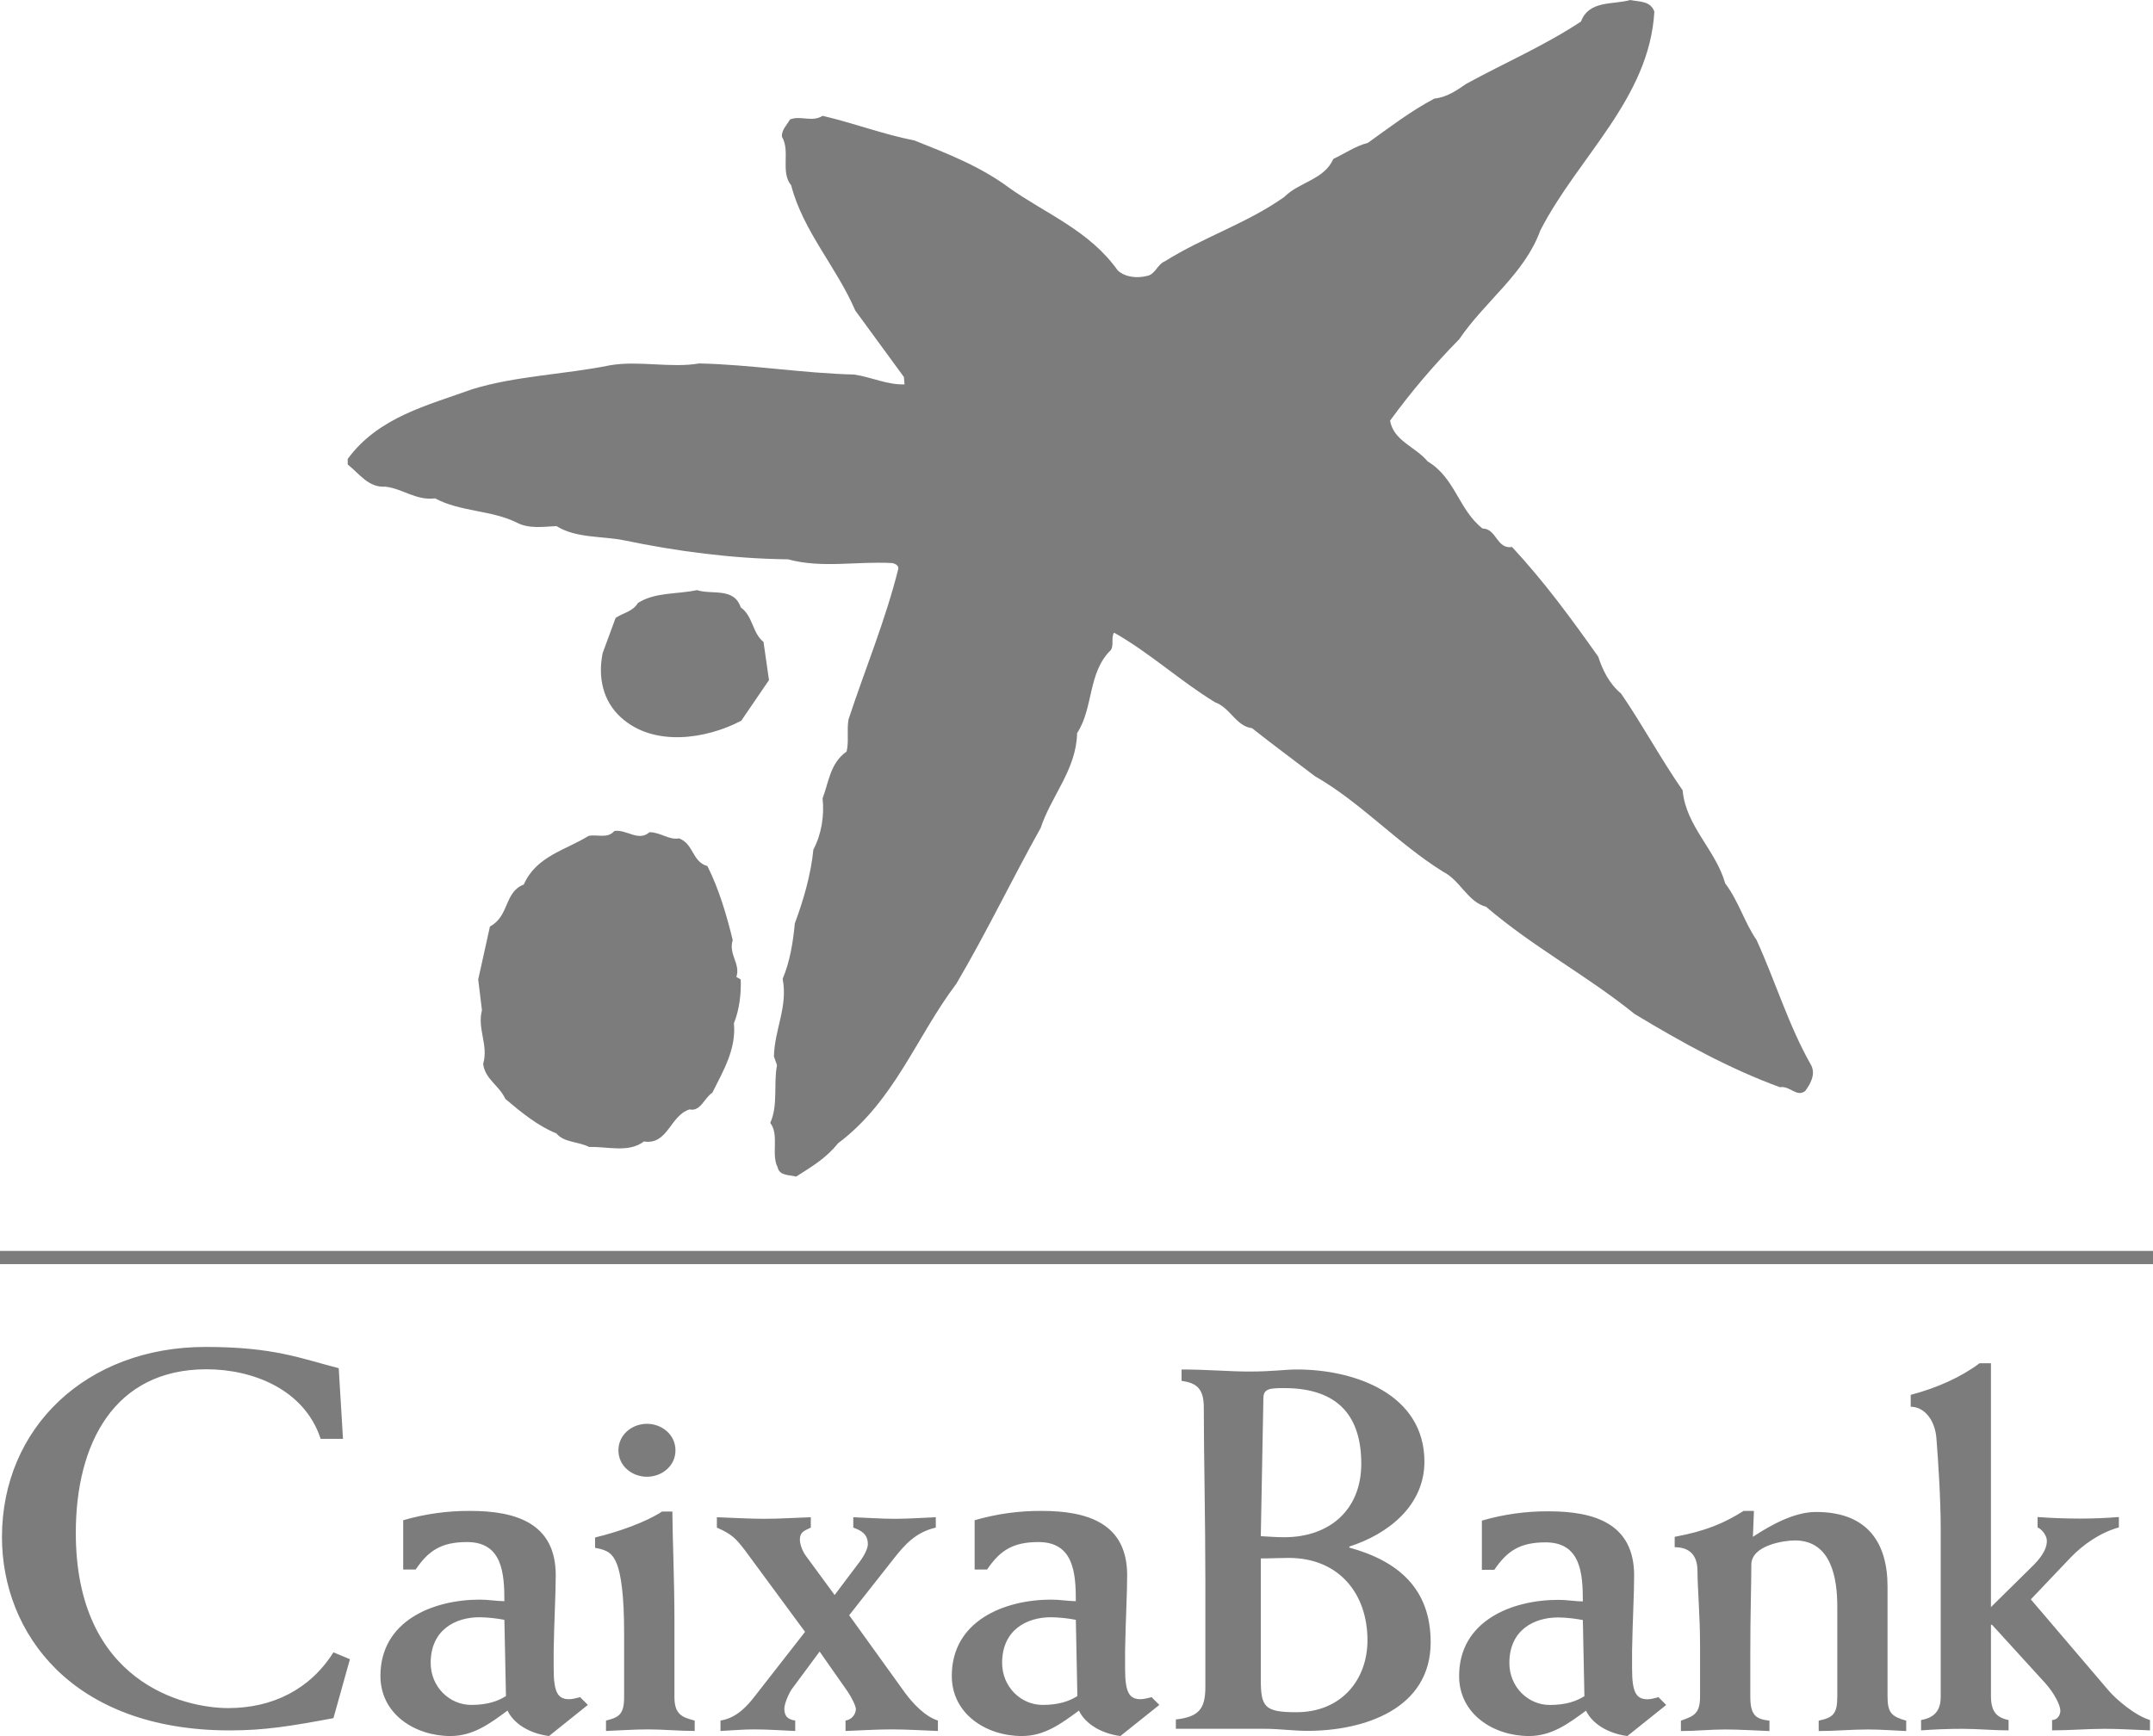
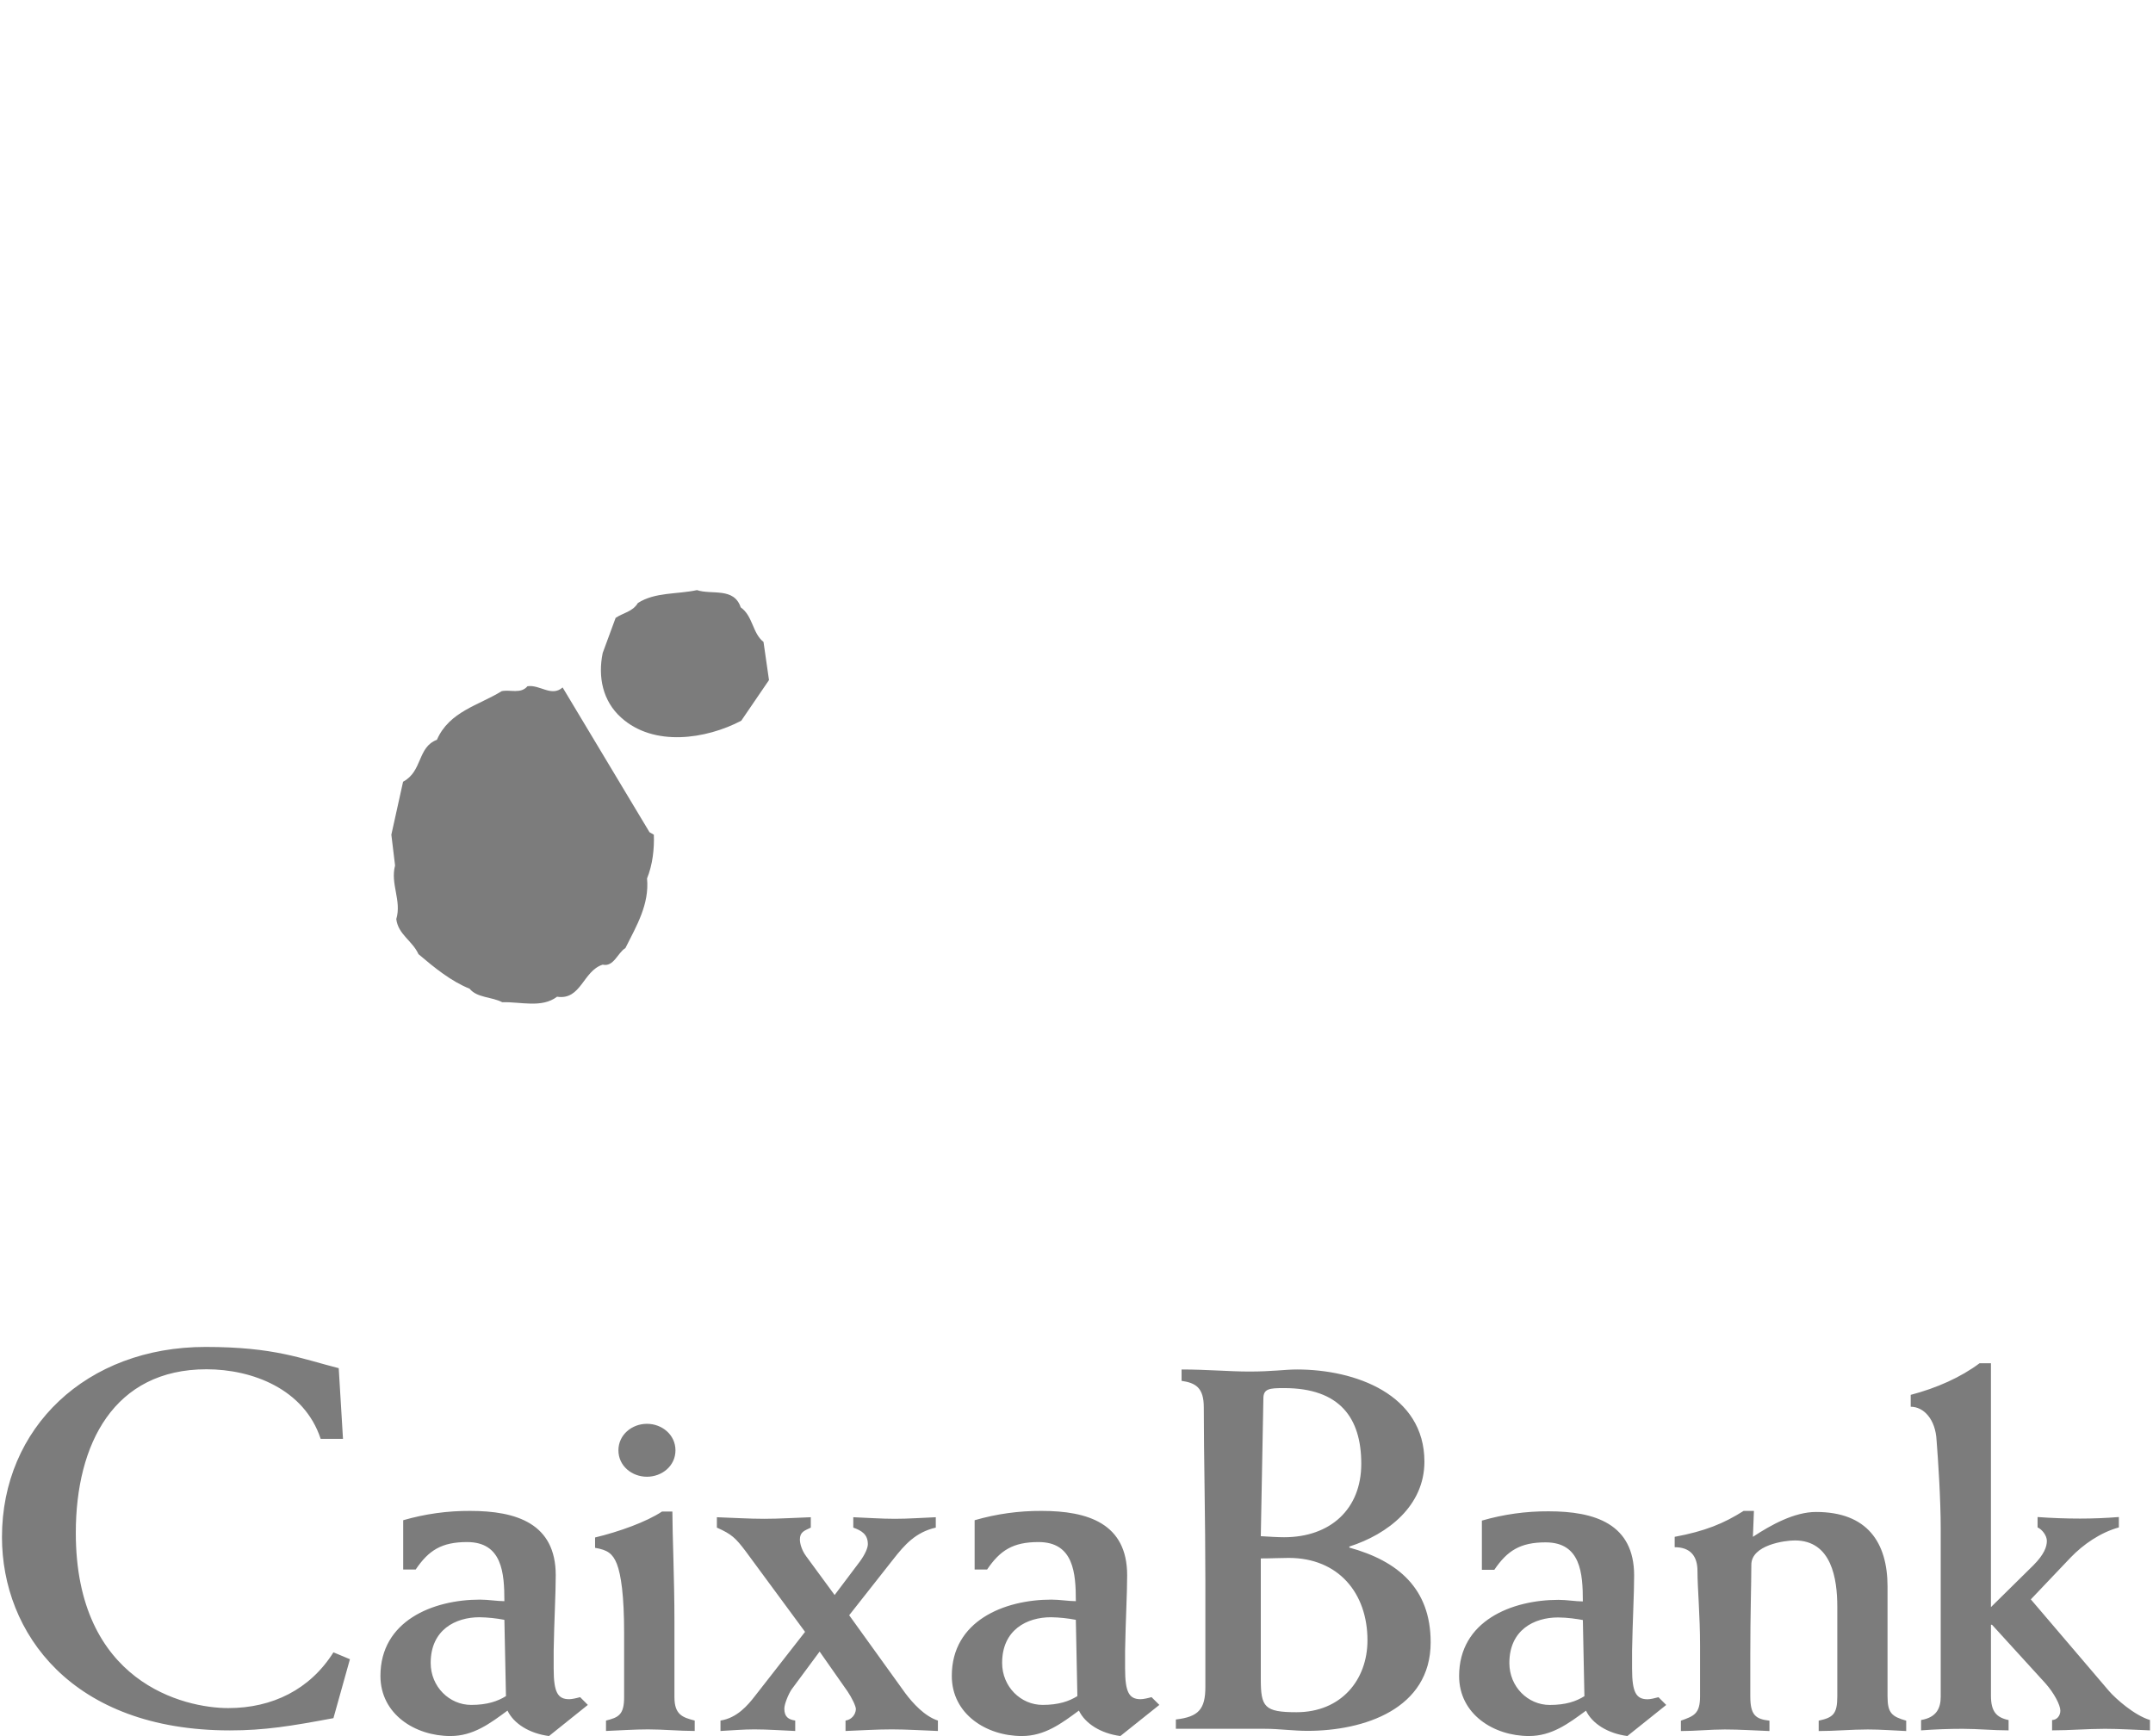
<svg xmlns="http://www.w3.org/2000/svg" id="Capa_1" data-name="Capa 1" viewBox="0 0 2500 2016.04">
  <defs>
    <style>      .cls-1 {        fill: #7c7c7c;      }    </style>
  </defs>
-   <path class="cls-1" d="M0,1468.03H2500v-7.82H0v7.82Zm0-7.52H2500v-7.82H0v7.82Z" />
-   <path class="cls-1" d="M1920.99,13.58c-5.82,100.9-88.73,168.82-132.37,253.95-18.58,50.81-63.01,80.81-94.45,126.68-28.99,29.41-55.75,60.93-80.07,94.3,4.29,23.74,29.29,30.07,43.64,47.3,32.13,19.3,35.73,55.78,63.67,77.94,16.4,0,16.4,24.31,34.35,21.49,37.83,40.71,68.58,82.97,100.03,127.28,5.1,15.77,12.89,31.53,26.59,42.96,25.03,36.51,45.68,75.15,71.46,112.35,3.6,41.49,38.58,69.36,49.4,108.03,15.71,20.74,22.15,45.02,36.42,65.74,22.18,48.68,37.2,99.49,63.7,145.98,4.98,10.73-1.47,21.49-7.19,29.35-10.01,7.82-17.87-6.47-29.32-4.35-58.63-21.4-114.45-52.19-168.76-85.04-55.9-45.11-117.38-77.34-172.51-124.52-21.43-5.7-29.98-30.76-50-40.77-52.91-32.91-95.11-80.15-148.8-110.91-24.31-18.55-48.65-36.48-72.99-55.75-18.58-2.19-25.03-23.62-42.96-30.07-40.02-24.34-76.44-57.94-117.26-80.84-3.57,5.76,0,14.3-3.57,20.08-27.16,26.41-19.99,67.21-39.3,96.55-.78,42.15-30.04,72.96-42.27,110.1-33.6,60.07-62.98,121.7-97.99,181.05-46.49,61.51-71.52,135.85-137.35,185.25-14.39,17.87-30.79,27.19-48.65,38.67-7.85-2.19-19.33-.75-21.46-10.79-7.82-15.05,2.13-37.95-8.6-51.56,9.35-20.68,3.6-44.27,7.85-67.15l-3.57-10.01c.72-31.53,16.43-57.97,10.13-90.17,8.48-19.99,12.05-42.27,14.15-64.39,10.07-27.19,18.67-56.56,21.55-85.82,9.26-17.15,12.89-39.33,10.67-59.38,7.22-18.61,8.57-40.77,27.91-54.38,2.85-12.11,0-24.34,2.19-37.23,19.3-58.66,42.93-115.11,57.91-175.27,0-4.23-4.26-5.7-7.16-6.38-42.18-2.22-81.53,6.38-120.92-4.32-64.36-.72-129.4-9.32-190.94-22.18-25.06-4.98-55.16-2.16-78.03-16.43-14.96,.72-32.13,3.54-46.49-4.26-29.29-14.36-65.08-12.23-94.42-27.91-22.15,2.79-37.92-11.48-57.88-13.61-19.33,1.38-30.07-15.02-43.58-25.78v-6.41c35.7-48.68,92.92-62.23,144.39-80.9,50.87-15.68,107.31-17.09,160.31-27.88,33.57-5.73,70.02,3.57,103.63-2.13,60.85,1.41,119.54,11.39,179.64,12.89,19.99,2.88,38.58,12.17,58.6,11.42l-.72-8.54-56.5-77.25c-21.46-50.06-60.73-92.33-74.37-145.29-12.89-15.74-.72-39.27-10.73-56.5-.72-7.88,5.79-13.58,9.29-20.02,12.14-5.04,25.78,3.6,37.89-4.26,36.54,8.51,70.14,21.49,106.59,28.6,37.92,15.08,76.56,30.07,110.19,55.1,42.21,30.01,92.92,49.34,125.9,95.8,8.6,7.94,22.18,9.35,33.63,6.5,10.04-1.5,12.17-13.58,21.37-17.18,44.36-27.94,94.51-43.67,138.19-74.43,17.84-17.87,46.46-20.02,57.19-44.36,13.58-6.35,25.78-15.02,40.05-18.61,25.03-17.87,50.06-37.14,77.28-51.44,14.27-1.47,25.69-9.35,37.17-17.24,44.39-24.28,90.86-44.27,133.03-72.24,9.35-25,37.23-19.3,57.25-25,10.01,2.16,23.62,.72,27.97,13.55" />
  <path class="cls-1" d="M860.09,705.33c14.27,10.01,13.55,30.07,26.47,40.11l6.38,44.33-32.22,47.21c-40.71,21.37-101.53,30.73-139.48-3.66-21.4-19.18-27.13-47.21-21.4-75.03l15.02-40.77c8.57-5.79,19.96-7.19,25.78-17.21,20.02-12.89,45.74-10.01,68.64-15.02,17.18,5.76,42.96-3.6,50.81,20.02" />
-   <path class="cls-1" d="M754.19,966.45c12.92,0,22.18,9.26,34.32,7.16,17.18,6.44,14.99,27.16,32.91,32.13,13.61,27.22,22.18,56.59,29.38,85.88-5.1,17.21,9.29,27.22,4.26,42.93l5.04,2.88c.63,16.46-1.47,35.04-7.91,50.81,2.85,29.98-12.2,55.07-25.09,80.81-9.23,5.73-13.52,22.18-26.41,19.3-22.9,7.19-25,41.55-52.97,37.23-17.9,13.55-42.21,5.7-63.64,6.41-12.23-6.41-29.32-5.01-37.92-15.71-21.43-8.6-40.8-24.34-59.35-40.11-7.19-15.74-23.62-22.84-25.78-40.77,6.44-21.43-7.13-40.77-1.41-62.2l-4.32-35.79,13.61-61.48c22.84-12.2,16.46-40.11,39.3-48.71,14.33-32.91,48.65-40.02,75.18-56.47,10.01-2.13,22.09,3.57,29.98-5.73,14.39-2.16,27.91,12.83,40.8,1.41" />
+   <path class="cls-1" d="M754.19,966.45l5.04,2.88c.63,16.46-1.47,35.04-7.91,50.81,2.85,29.98-12.2,55.07-25.09,80.81-9.23,5.73-13.52,22.18-26.41,19.3-22.9,7.19-25,41.55-52.97,37.23-17.9,13.55-42.21,5.7-63.64,6.41-12.23-6.41-29.32-5.01-37.92-15.71-21.43-8.6-40.8-24.34-59.35-40.11-7.19-15.74-23.62-22.84-25.78-40.77,6.44-21.43-7.13-40.77-1.41-62.2l-4.32-35.79,13.61-61.48c22.84-12.2,16.46-40.11,39.3-48.71,14.33-32.91,48.65-40.02,75.18-56.47,10.01-2.13,22.09,3.57,29.98-5.73,14.39-2.16,27.91,12.83,40.8,1.41" />
  <path class="cls-1" d="M2496.46,1997.43c-18.02-5.4-39.69-24.64-47.51-33.63l-90.8-106.47,46.31-48.71c14.42-14.99,34.29-28.87,55.9-34.86v-12.05c-15.02,1.2-30.1,1.8-45.08,1.8-16.25,0-33.06-.6-49.31-1.8v12.05c5.4,2.4,10.79,9.59,10.79,15.65,0,6.59-3,15.62-15.59,28.27l-49.34,48.65v-283.21h-13.22c-21.61,16.25-49.91,28.87-79.95,36.72v13.79c14.99,0,28.84,14.45,30.04,39.12,1.8,22.84,4.8,67.95,4.8,102.82v194.84c0,13.19-4.8,24.04-22.81,27.04v12.02c16.19-1.2,31.83-1.8,48.08-1.8,18.05,0,35.46,1.8,53.54,1.8v-11.99c-14.45-3-20.47-10.25-20.47-28.27v-82.43h1.2l61.99,67.98c10.19,11.45,17.39,25.27,17.39,31.86,0,6.02-4.2,10.82-9.59,10.82v12.02c20.44,0,40.89-1.8,61.33-1.8,17.42,0,34.89,1.2,52.31,1.8m-551.88-212.71c18.08,0,26.47,10.19,26.47,27.64,0,19.21,3,51.74,3,86.6v58.93c0,20.47-7.19,22.87-22.24,28.27v12.05c16.85,0,34.26-1.83,51.11-1.83s34.29,1.2,51.71,1.83v-12.05c-16.19-1.8-22.24-6.59-22.24-28.27v-49.31c0-46.91,1.2-80.54,1.2-103.45s38.49-28.27,50.51-28.27c42.72,0,49.31,44.51,49.31,77.04v104.02c0,20.44-4.8,24.64-21.61,28.24v12.05c19.18,0,37.86-1.83,57.1-1.83,14.99,0,29.44,1.2,44.51,1.83v-12.05c-16.85-4.8-21.67-8.99-21.67-28.27v-127.46c0-51.11-23.44-86.63-83-86.63-25.18,0-52.31,14.99-73.32,28.87,.6-10.19,.6-19.84,1.17-30.07h-12.02c-22.84,14.45-44.48,23.47-79.98,30.07m-477.6-160.67c0-11.45,7.19-12.05,24.04-12.05,64.93,0,89.63,34.89,89.63,87.83s-36.09,85.37-89.63,85.37c-7.79,0-16.22-.6-27.04-1.23l3-159.92Zm-67.36,334.89c0,25.87-7.79,34.86-34.26,37.89v10.82h103.42c8.39,0,16.79,.6,24.64,1.2,8.42,.6,16.88,1.2,24.67,1.2,65.56,0,143.13-25.24,143.13-102.82,0-62.53-37.89-94.42-94.42-110.01v-1.2c45.11-14.45,87.17-47.54,87.17-98.62,0-78.24-80.54-107.01-147.87-107.01-14.48,0-28.3,2.4-55.37,2.4-24.04,0-48.71-2.4-78.75-2.4v13.19c16.22,2.4,25.81,7.79,25.81,30.67,0,54.11,1.83,130.45,1.83,202.64v122.06Zm64.36-149.13c12.59,0,22.24-.6,32.43-.6,57.73,0,91.43,40.89,91.43,95.62,0,46.28-30.7,83.57-82.4,83.57-37.26,0-41.46-6-41.46-38.46m-332.28-127.25v-57.25c25.25-7.33,51.43-10.97,77.73-10.82,53.6,0,99.37,14.45,99.37,74.7,0,21.7-1.8,53.06-2.4,87.38v21.07c0,27.7,4.8,35.52,18.08,35.52,3,0,8.42-1.17,12.62-2.4l9.08,9.02-45.26,36.15c-22.78-3-40.89-14.45-48.14-29.56-20.47,15.11-39.75,29.56-66.25,29.56-41.01,0-81.35-25.33-81.35-69.84,0-63.85,60.79-88.58,115.65-88.58,9.68,0,19.9,1.8,28.39,1.8,0-32.52-2.46-68.64-43.4-68.64-29.53,0-44.57,9.59-59.65,31.89h-14.45Zm117.5,58.42c-9.54-1.83-19.22-2.84-28.93-3-27.73,0-56.65,14.45-56.65,53.03,0,27.73,21.76,48.77,46.97,48.77,18.67,0,30.76-4.23,40.41-10.22m-414.41,28.39c19.33-3,31.92-18.05,39.84-28.27l58.36-74.73-69.24-93.97c-11.48-15.02-15.68-19.3-33.15-27.1v-12.05c18.14,.6,36.81,1.83,54.83,1.83s36.15-1.23,54.23-1.83v12.05c-7.19,3.57-12.68,4.86-12.68,13.88,0,4.2,1.89,12.02,7.19,19.24l33.15,45.17,29.5-39.18c6.09-8.42,9.08-15.65,9.08-19.84,0-11.48-7.19-15.71-16.91-19.27v-12.05c16.31,.6,31.98,1.83,48.23,1.83s31.92-1.23,47.57-1.83v12.05c-23.47,5.4-36.12,19.87-49.34,36.72l-51.23,65.05,65.05,90.38c9.02,12.08,22.9,27.13,37.98,31.92v12.11c-18.11-.63-35.58-1.86-53.6-1.86s-35.64,1.2-53.66,1.86v-12.11c6.66-.97,11.7-6.52,12.02-13.25,0-3.57-4.74-13.28-9.62-20.5l-32.49-46.37-32.55,43.97c-3.63,5.43-8.42,16.94-8.42,22.3,0,9.62,4.8,12.62,12.65,13.85v12.11c-15.65-.63-31.95-1.86-47.57-1.86-13.25,0-25.93,1.2-39.21,1.86m-55.87-254.85c0,25.3,2.4,78.27,2.4,127.7v87.95c0,20.47,9.65,23.47,23.53,27.1v12.08c-18.11,0-36.15-1.83-54.26-1.83-16.22,0-32.49,1.23-48.74,1.83v-12.08c14.39-3.6,21.04-6.59,21.04-27.1v-74.64c0-43.46-3.57-67.57-8.42-80.18-4.83-12.05-10.88-16.25-25.3-18.67v-12.02c27.73-6.65,59.62-18.08,77.73-30.13h12.02Zm-29.53-101.86c17.51,0,33.12,12.71,33.12,30.79s-15.62,30.67-33.12,30.67-33.12-12.59-33.12-30.67,15.65-30.79,33.12-30.79m-283.03,169.21v-57.25c25.25-7.33,51.43-10.97,77.73-10.82,53.57,0,99.4,14.45,99.4,74.7,0,21.7-1.83,53.06-2.4,87.38v21.07c0,27.7,4.8,35.52,18.05,35.52,3,0,8.39-1.17,12.65-2.4l8.99,9.02-45.11,36.15c-22.93-3-41.01-14.45-48.2-29.56-20.44,15.11-39.78,29.56-66.25,29.56-40.98,0-81.29-25.33-81.29-69.84,0-63.85,60.82-88.58,115.59-88.58,9.65,0,19.9,1.8,28.33,1.8,0-32.52-2.4-68.64-43.34-68.64-29.53,0-44.6,9.59-59.65,31.89h-14.48Zm117.5,58.42c-9.55-1.83-19.24-2.84-28.96-3-27.7,0-56.62,14.45-56.62,53.03,0,27.73,21.79,48.77,47,48.77,18.64,0,30.73-4.23,40.41-10.22m-189.24-298.77h-25.93c-19.06-57.97-79.56-80.78-132.55-80.78-107.31,0-151.77,86.33-151.77,189.96,0,173.89,125.84,203.5,177.01,203.5s94.99-21.58,122.15-64.75l19.15,8-19.15,68.43c-49.31,9.26-80.18,14.24-120.23,14.24-183.87,0-264.66-113.55-264.66-224.52,0-127.04,98.11-220.8,236.3-220.8,80.09,0,110.97,13.55,154.73,24.67m1446.45,380.9c-9.59,6-21.58,10.19-40.26,10.19-25.27,0-46.88-21.04-46.88-48.71,0-38.49,28.84-52.91,56.53-52.91,10.79,0,22.21,1.8,28.81,3l1.8,88.43Zm-104.62-146.73c15.05-22.24,30.1-31.89,59.56-31.89,40.86,0,43.25,36.09,43.25,68.58-8.39,0-18.61-1.83-28.24-1.83-54.71,0-115.44,24.67-115.44,88.43,0,44.45,40.26,69.72,81.14,69.72,26.47,0,45.71-14.42,66.19-29.47,7.19,15.05,25.24,26.47,48.05,29.47l45.11-36.09-8.99-8.99c-4.2,1.17-9.59,2.4-12.59,2.4-13.25,0-18.08-7.82-18.08-35.49v-20.98c.6-34.32,2.4-65.59,2.4-87.23,0-60.13-45.68-74.58-99.22-74.58-26.24-.16-52.37,3.48-77.58,10.79v57.16" />
</svg>